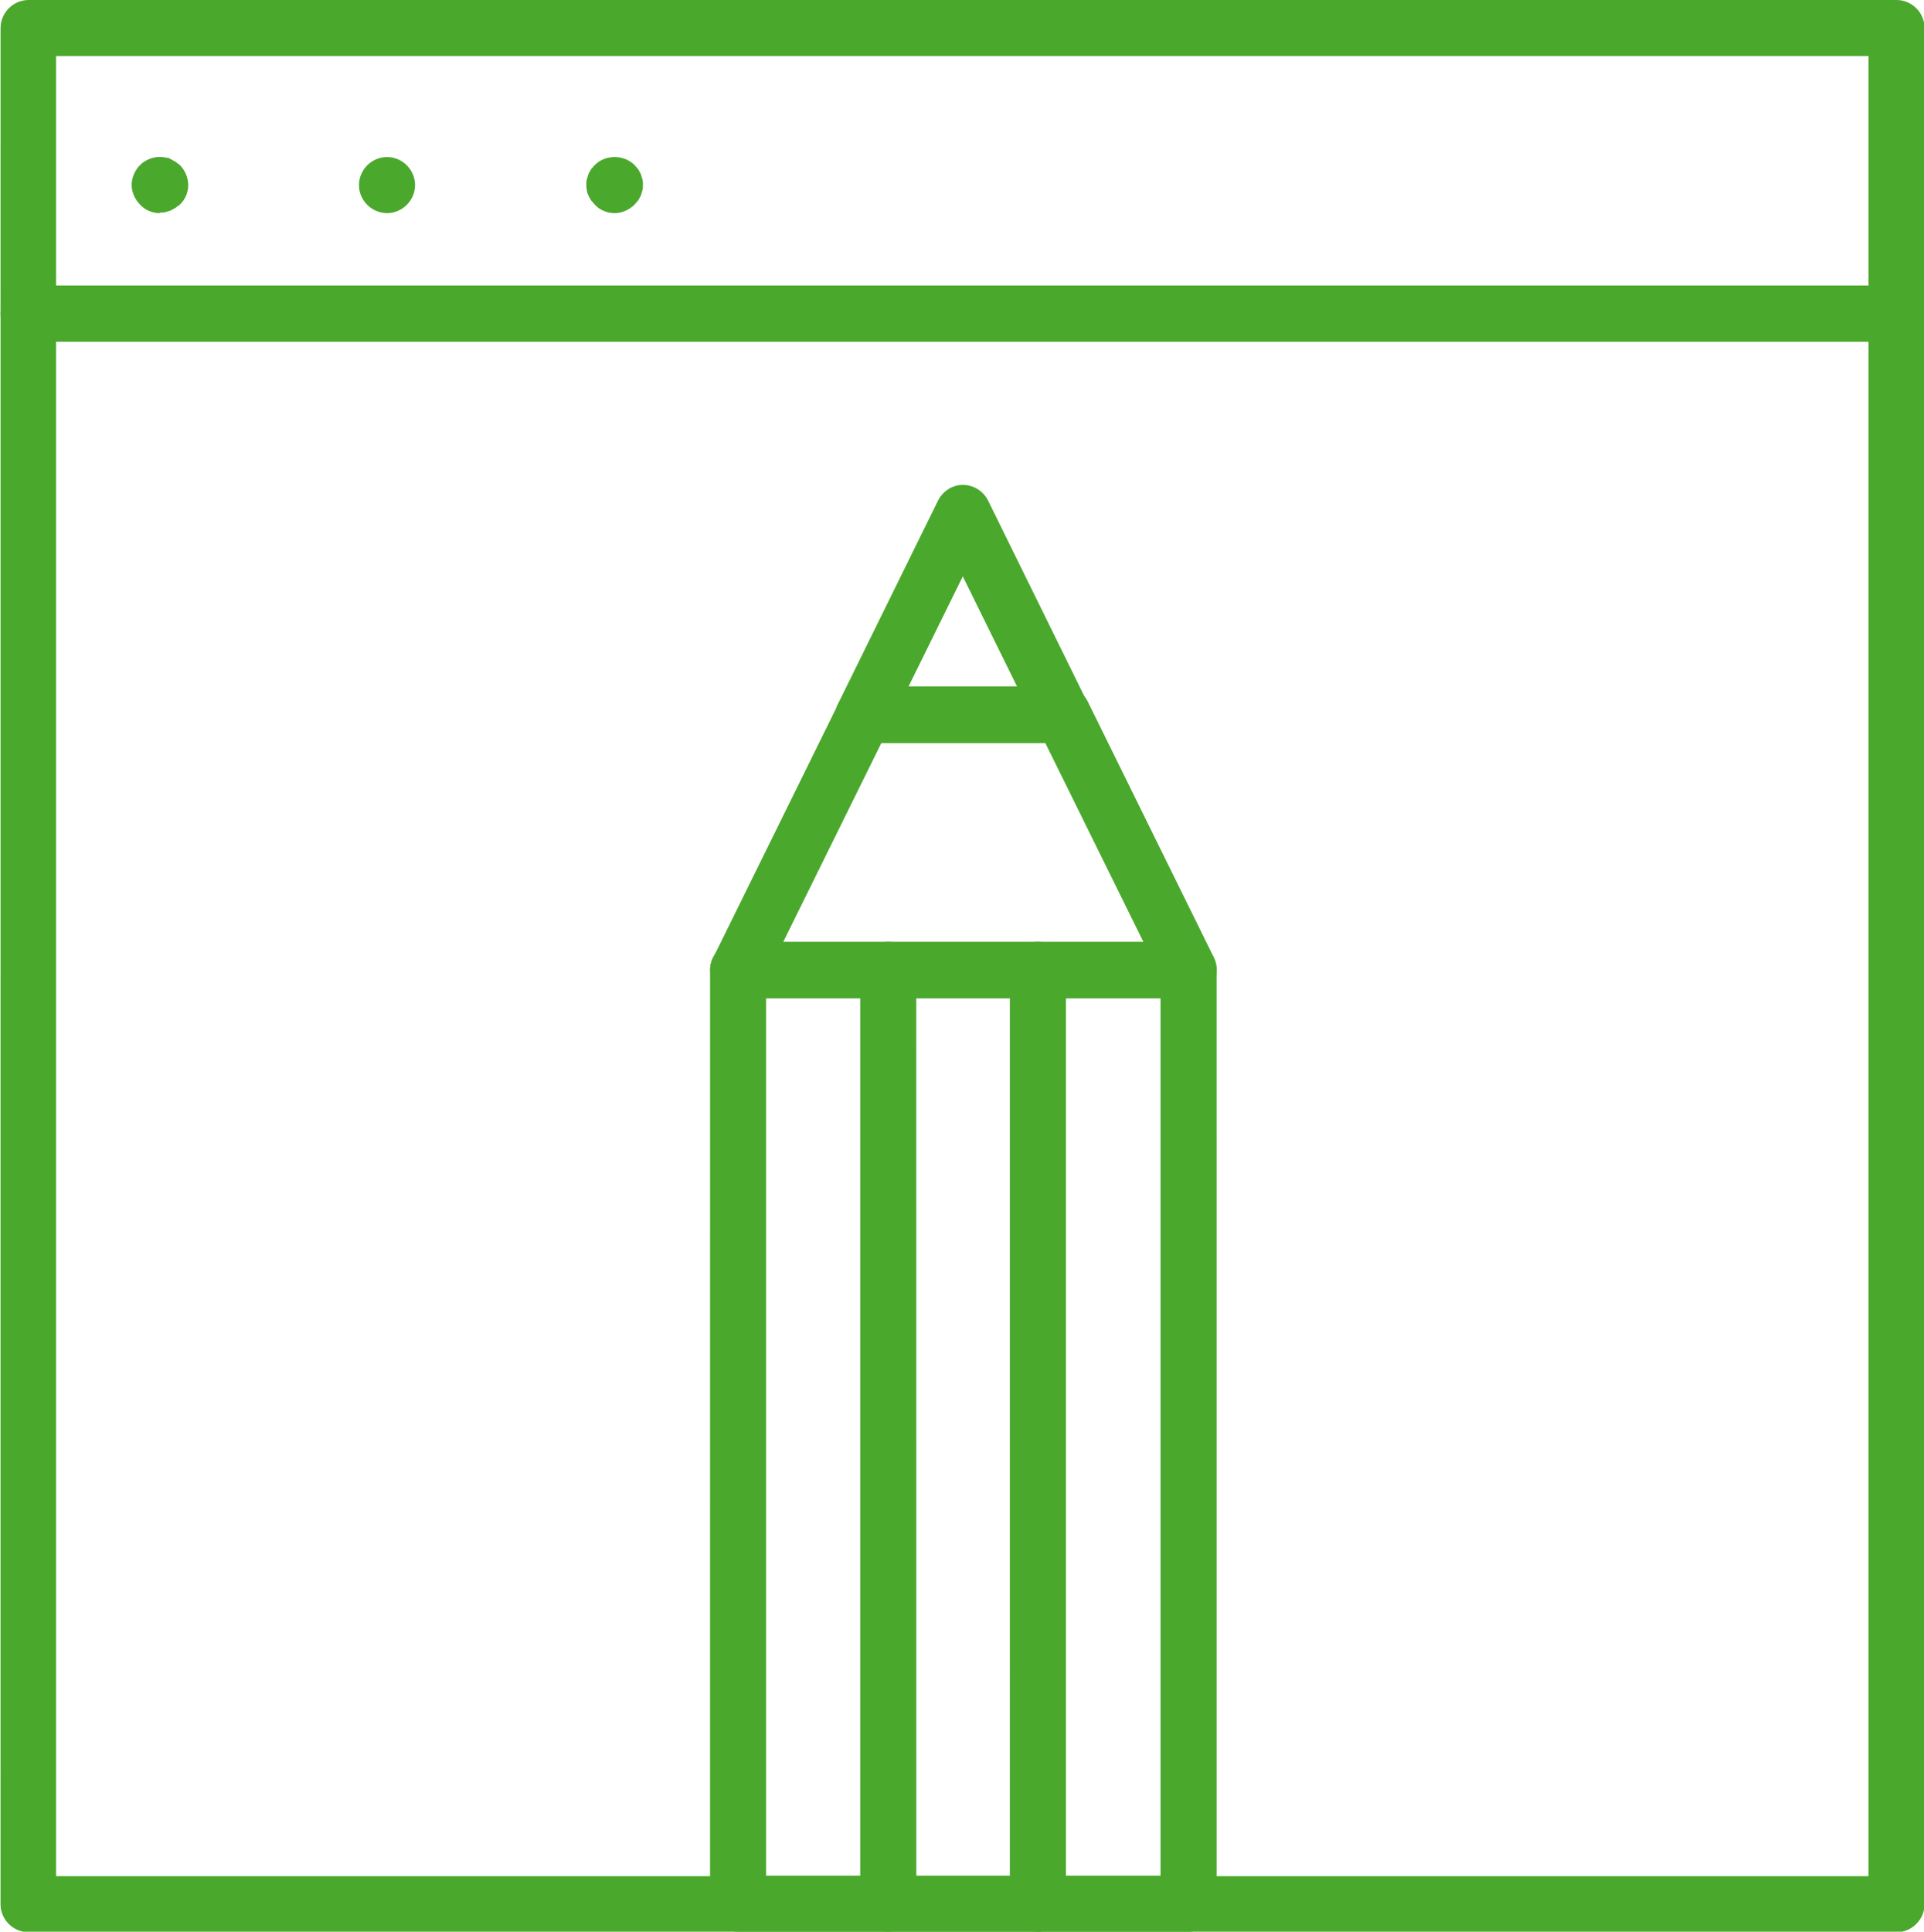
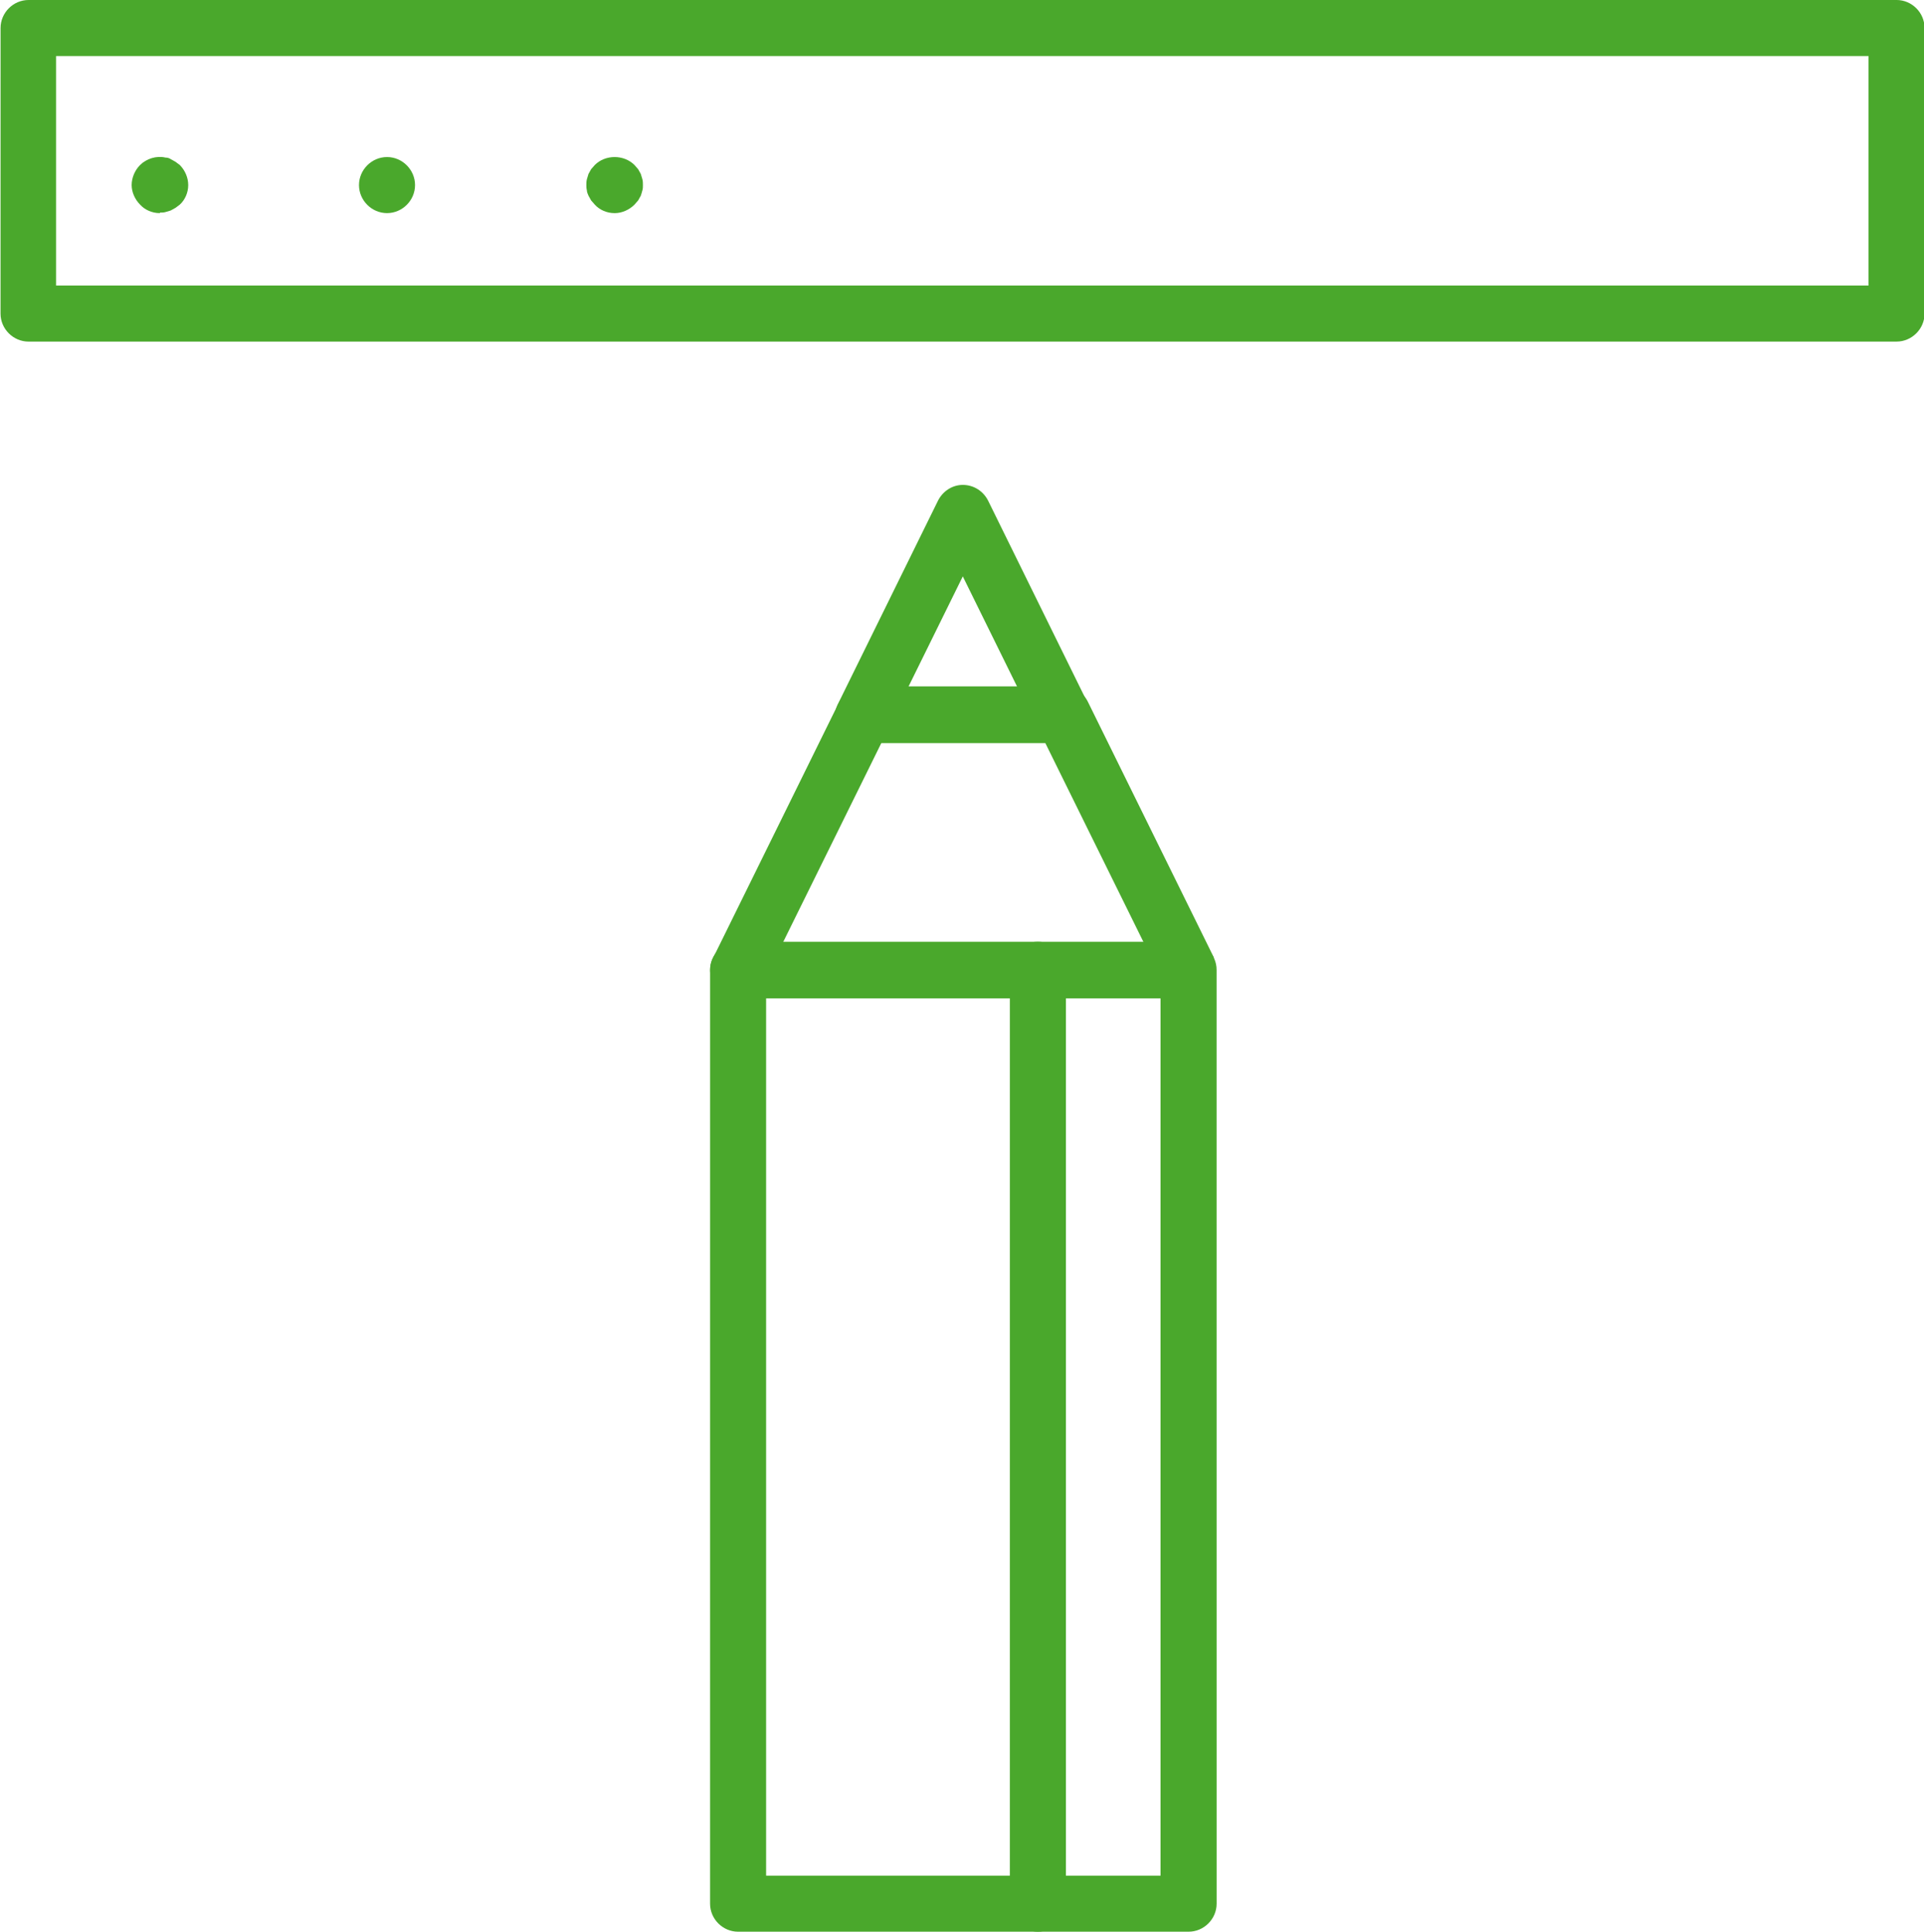
<svg xmlns="http://www.w3.org/2000/svg" xml:space="preserve" width="100%" height="100%" style="shape-rendering:geometricPrecision; text-rendering:geometricPrecision; image-rendering:optimizeQuality; fill-rule:evenodd; clip-rule:evenodd" viewBox="0 0 3.639 3.653">
  <defs>
    <style type="text/css">
   
    .fil0 {fill:#4aa82c}
   
  </style>
  </defs>
  <g id="Ebene_x0020_1">
    <path class="fil0" d="M0.106 0.54l3.428 0 0 -0.434 -3.428 0 0 0.434zm3.481 0.106l-3.533 0c-0.029,0 -0.053,-0.024 -0.053,-0.053l7e-005 -0.54c0,-0.029 0.024,-0.053 0.053,-0.053l3.533 -2e-005c0.029,0 0.053,0.024 0.053,0.053l1e-005 0.54c0,0.029 -0.024,0.053 -0.053,0.053z" />
-     <path class="fil0" d="M0.106 3.548l3.428 0 0 -2.902 -3.428 0 0 2.902zm3.481 0.106l-3.533 0c-0.029,0 -0.053,-0.024 -0.053,-0.053l7e-005 -3.007c0,-0.029 0.024,-0.053 0.053,-0.053l3.533 -2e-005c0.029,0 0.053,0.024 0.053,0.053l1e-005 3.007c0,0.029 -0.024,0.053 -0.053,0.053z" />
    <path class="fil0" d="M0.302 0.403c-0.014,0 -0.028,-0.006 -0.037,-0.016 -0.01,-0.01 -0.016,-0.024 -0.016,-0.037 6e-005,-0.014 0.006,-0.028 0.016,-0.038 0.012,-0.012 0.031,-0.018 0.048,-0.014 0.004,0 0.007,0.001 0.01,0.003l0.009 0.005 0.008 0.006c0.01,0.01 0.016,0.024 0.016,0.038 3e-005,0.014 -0.006,0.028 -0.016,0.037l-0.008 0.006 -0.009 0.005c-0.003,0.001 -0.006,0.002 -0.01,0.003 -0.003,0.001 -0.007,0.001 -0.01,0.001z" />
    <path class="fil0" d="M0.679 0.35c0,-0.029 0.024,-0.053 0.053,-0.053 0.029,-1e-005 0.053,0.024 0.053,0.053 0,0.029 -0.024,0.053 -0.053,0.053 -0.029,-1e-005 -0.053,-0.024 -0.053,-0.053z" />
    <path class="fil0" d="M1.162 0.403c-0.014,0 -0.028,-0.006 -0.037,-0.016l-0.007 -0.008 -0.005 -0.009c-0.001,-0.003 -0.003,-0.006 -0.003,-0.01 -0.001,-0.004 -0.001,-0.007 -0.001,-0.01 0,-0.004 0,-0.007 0.001,-0.011 0.001,-0.003 0.002,-0.007 0.003,-0.01l0.005 -0.009 0.007 -0.008c0.02,-0.02 0.055,-0.02 0.075,1e-005l0.007 0.008 0.005 0.009c0.001,0.003 0.002,0.007 0.003,0.01 0.001,0.004 0.001,0.007 0.001,0.011 6e-005,0.003 -0,0.007 -0.001,0.01 -0.001,0.004 -0.002,0.007 -0.003,0.01l-0.005 0.009 -0.007 0.008c-0.01,0.01 -0.024,0.016 -0.037,0.016z" />
    <path class="fil0" d="M1.449 3.547l0.746 0 0 -1.66 -0.746 0 0 1.66zm0.799 0.106l-0.852 0c-0.029,0 -0.053,-0.024 -0.053,-0.053l4e-005 -1.766c0,-0.029 0.024,-0.053 0.053,-0.053l0.852 -1e-005c0.029,0 0.053,0.024 0.053,0.053l6e-005 1.766c0,0.029 -0.024,0.053 -0.053,0.053z" />
    <path class="fil0" d="M1.718 1.299l0.206 0 -0.103 -0.209 -0.103 0.209zm0.291 0.106l-0.376 0c-0.018,0 -0.035,-0.01 -0.045,-0.025 -0.01,-0.016 -0.011,-0.035 -0.002,-0.051l0.188 -0.382c0.009,-0.018 0.027,-0.03 0.047,-0.03 0.021,-1e-005 0.039,0.012 0.048,0.03l0.188 0.382c0.008,0.016 0.007,0.036 -0.003,0.051 -0.009,0.016 -0.026,0.025 -0.045,0.025z" />
-     <path class="fil0" d="M1.481 1.782l0.682 0 -0.186 -0.377 -0.31 0 -0.186 0.377zm0.767 0.106l-0.852 0c-0.018,0 -0.035,-0.009 -0.045,-0.025 -0.009,-0.016 -0.011,-0.035 -0.002,-0.052l0.238 -0.483c0.009,-0.018 0.027,-0.03 0.047,-0.03l0.377 0c0.02,0 0.038,0.011 0.047,0.03l0.238 0.483c0.008,0.017 0.007,0.036 -0.003,0.052 -0.01,0.016 -0.027,0.025 -0.045,0.025z" />
-     <path class="fil0" d="M1.68 3.653c-0.029,0 -0.053,-0.024 -0.053,-0.053l2e-005 -1.766c0,-0.029 0.024,-0.053 0.053,-0.053 0.029,-1e-005 0.053,0.024 0.053,0.053l7e-005 1.766c0,0.029 -0.024,0.053 -0.053,0.053z" />
+     <path class="fil0" d="M1.481 1.782l0.682 0 -0.186 -0.377 -0.31 0 -0.186 0.377zm0.767 0.106l-0.852 0c-0.018,0 -0.035,-0.009 -0.045,-0.025 -0.009,-0.016 -0.011,-0.035 -0.002,-0.052l0.238 -0.483c0.009,-0.018 0.027,-0.03 0.047,-0.03l0.377 0c0.02,0 0.038,0.011 0.047,0.03l0.238 0.483z" />
    <path class="fil0" d="M1.963 3.653c-0.029,0 -0.053,-0.024 -0.053,-0.053l2e-005 -1.766c0,-0.029 0.024,-0.053 0.053,-0.053 0.029,-1e-005 0.053,0.024 0.053,0.053l0 1.766c0,0.029 -0.024,0.053 -0.053,0.053z" />
  </g>
</svg>